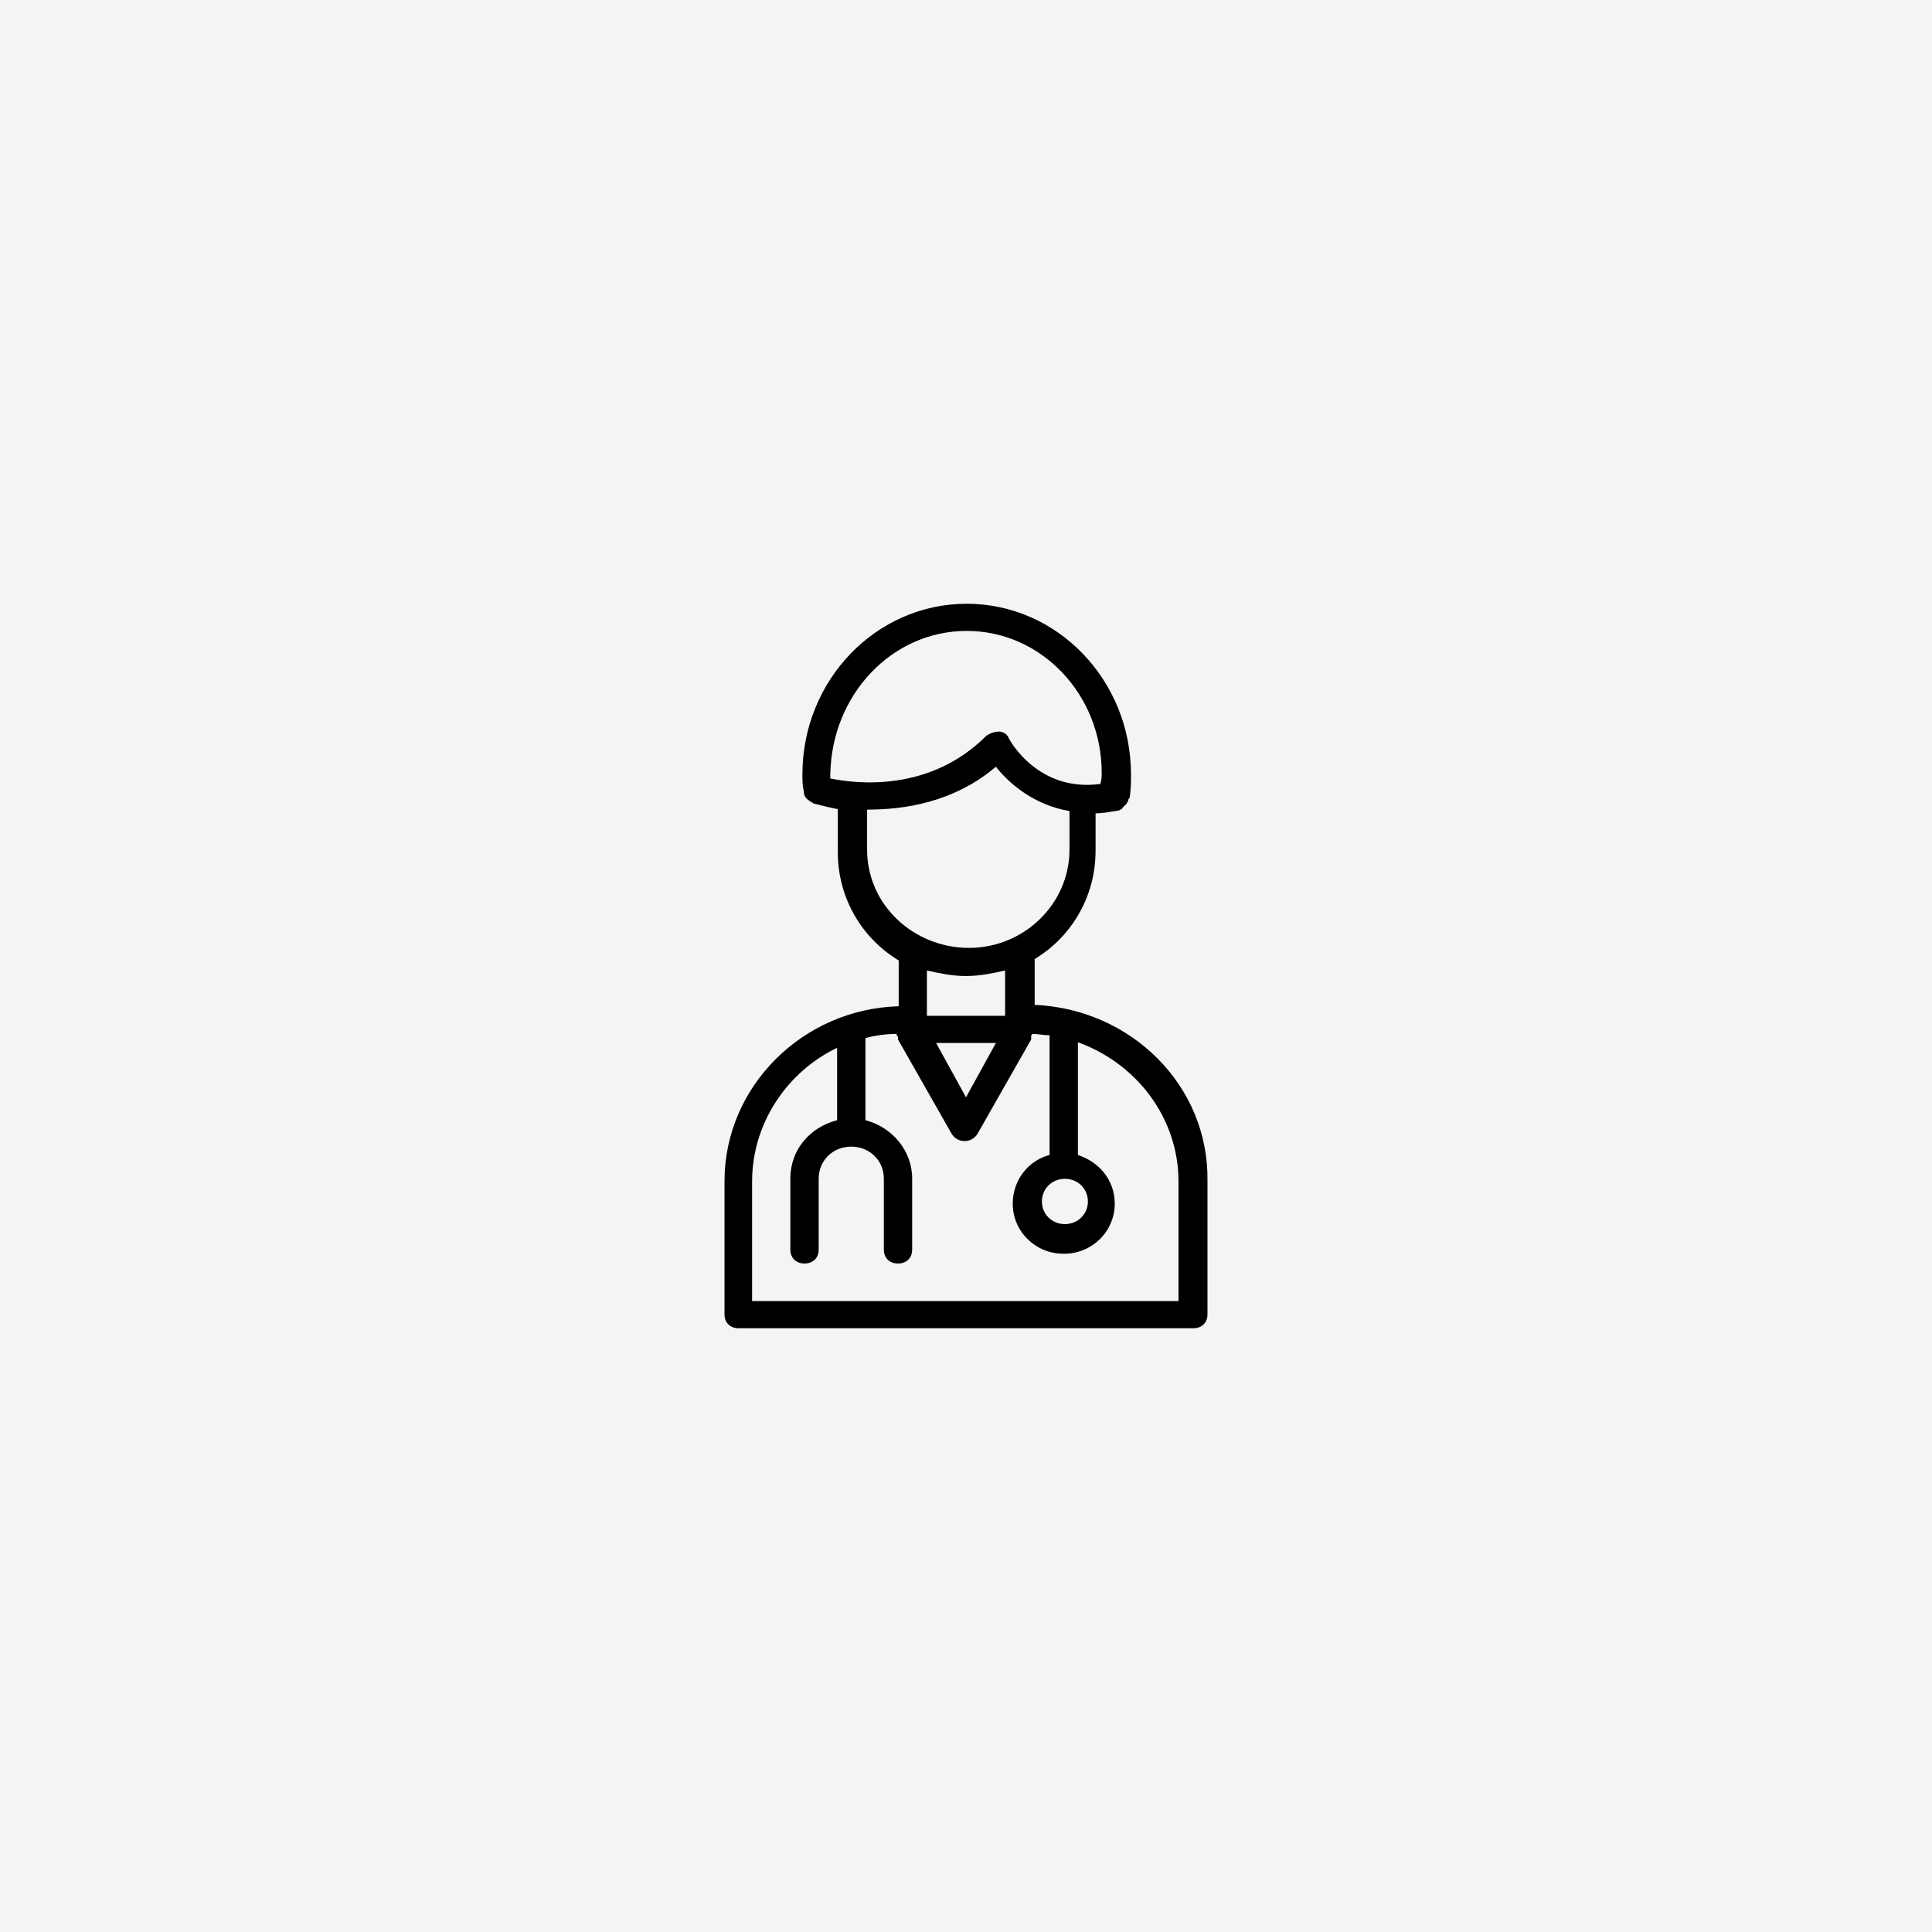
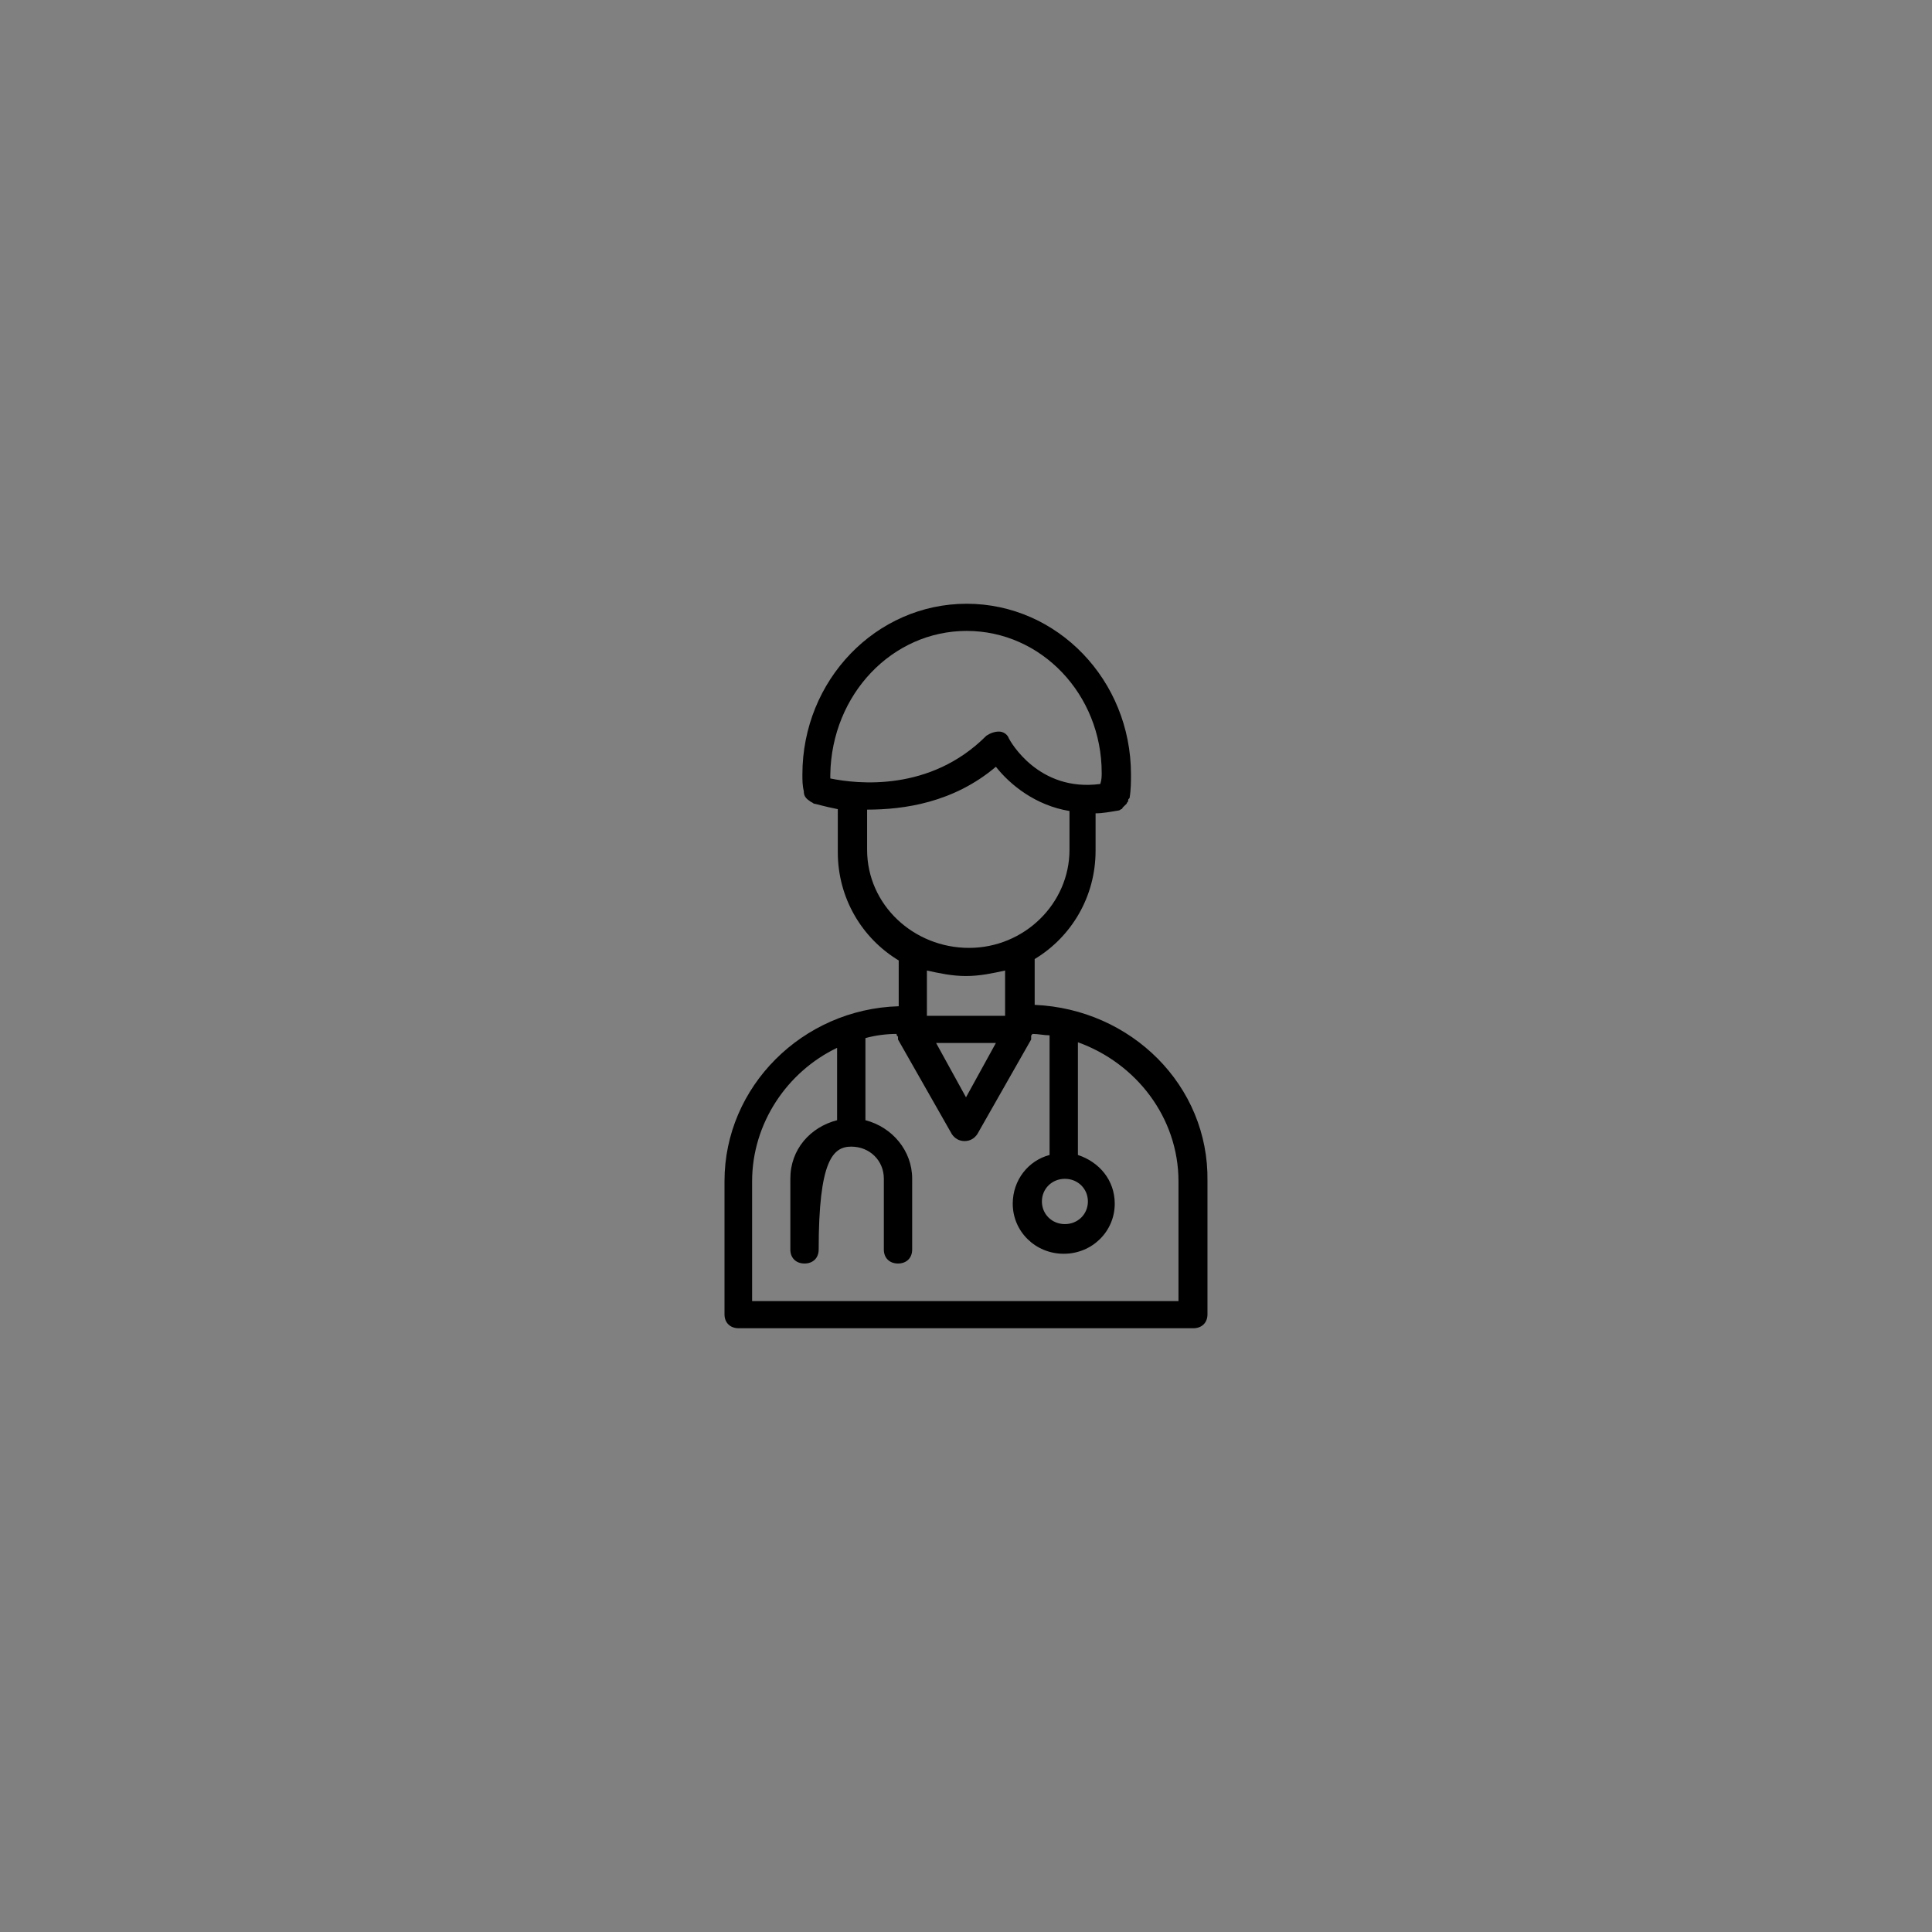
<svg xmlns="http://www.w3.org/2000/svg" xmlns:xlink="http://www.w3.org/1999/xlink" width="160px" height="160px" viewBox="0 0 160 160" version="1.1">
  <rect x="0" y="0" width="160" height="160" fill="#808080" stroke="none" />
  <title>Group 23</title>
  <defs>
-     <rect id="path-1" x="0" y="0" width="160" height="160" />
-   </defs>
+     </defs>
  <g id="Page-1" stroke="none" stroke-width="1" fill="none" fill-rule="evenodd">
    <g id="Group-23">
      <g id="AdobeStock_213461698">
        <mask id="mask-2" fill="white">
          <use xlink:href="#path-1" />
        </mask>
        <use id="Mask" fill="#F4F4F4" xlink:href="#path-1" />
      </g>
      <g id="Fill-2" transform="translate(60, 50)" fill="#000000">
-         <path d="M37.714,57.75 L2.286,57.75 L2.286,47.84 C2.286,43 5.219,38.736 9.325,36.777 L9.325,42.77 C7.096,43.346 5.453,45.189 5.453,47.609 L5.453,53.486 C5.453,54.178 5.922,54.639 6.626,54.639 C7.33,54.639 7.799,54.178 7.799,53.486 L7.799,47.609 C7.799,46.111 8.973,44.959 10.498,44.959 C12.023,44.959 13.196,46.111 13.196,47.609 L13.196,53.486 C13.196,54.178 13.665,54.639 14.369,54.639 C15.073,54.639 15.542,54.178 15.542,53.486 L15.542,47.609 C15.542,45.305 13.9,43.346 11.671,42.77 L11.671,35.971 C12.492,35.74 13.43,35.625 14.252,35.625 C14.252,35.74 14.252,35.74 14.369,35.855 L14.369,35.971 L14.369,36.086 L18.827,43.922 C19.061,44.268 19.413,44.498 19.883,44.498 C20.352,44.498 20.704,44.268 20.939,43.922 L25.396,36.086 L25.396,35.971 L25.396,35.855 C25.396,35.74 25.396,35.74 25.514,35.625 C25.983,35.625 26.452,35.74 26.921,35.74 L26.921,45.65 C25.162,46.111 23.871,47.725 23.871,49.684 C23.871,51.988 25.748,53.832 28.095,53.832 C30.441,53.832 32.318,51.988 32.318,49.684 C32.318,47.725 31.027,46.227 29.268,45.65 L29.268,36.316 C34.078,38.045 37.597,42.539 37.597,47.84 L37.597,57.75 L37.714,57.75 Z M22.476,36.375 L20,40.875 L17.524,36.375 L22.476,36.375 Z M20,30.83 C21.156,30.83 22.197,30.602 23.238,30.375 L23.238,34.125 L16.762,34.125 L16.762,30.375 C17.803,30.602 18.844,30.83 20,30.83 L20,30.83 Z M11.81,20.37 L11.81,17.05 C14.857,17.05 18.96,16.477 22.476,13.5 C23.648,14.989 25.758,16.706 28.571,17.164 L28.571,20.37 C28.571,24.836 24.821,28.5 20.249,28.5 C15.678,28.5 11.81,24.95 11.81,20.37 L11.81,20.37 Z M20.058,2.25 C26.23,2.25 31.238,7.503 31.238,14.011 C31.238,14.24 31.238,14.582 31.122,14.925 C25.998,15.61 23.668,11.385 23.552,11.157 C23.435,10.814 23.086,10.586 22.737,10.586 C22.387,10.586 22.038,10.7 21.689,10.928 C17.03,15.61 10.975,14.925 8.762,14.468 L8.762,14.126 C8.878,7.503 13.886,2.25 20.058,2.25 L20.058,2.25 Z M28.19,47.625 C29.262,47.625 30.095,48.445 30.095,49.5 C30.095,50.555 29.262,51.375 28.19,51.375 C27.119,51.375 26.286,50.555 26.286,49.5 C26.286,48.445 27.119,47.625 28.19,47.625 L28.19,47.625 Z M25.687,33.218 L25.687,29.425 C28.737,27.586 30.731,24.252 30.731,20.459 L30.731,17.356 C31.317,17.356 31.904,17.241 32.607,17.126 C32.725,17.126 32.842,17.011 32.842,17.011 C32.842,17.011 32.959,17.011 32.959,16.896 L33.311,16.551 C33.311,16.436 33.429,16.436 33.429,16.321 C33.429,16.206 33.429,16.206 33.546,16.091 C33.663,15.402 33.663,14.712 33.663,14.137 C33.663,6.321 27.564,0 20.057,0 C12.55,0 6.451,6.322 6.451,14.137 C6.451,14.597 6.451,15.057 6.568,15.517 C6.568,15.862 6.685,16.091 7.037,16.321 C7.154,16.436 7.272,16.436 7.389,16.551 C7.506,16.551 8.21,16.781 9.383,17.011 L9.383,20.574 C9.383,24.367 11.377,27.701 14.427,29.54 L14.427,33.333 C6.451,33.563 0,40 0,47.816 L0,58.851 C0,59.54 0.469,60 1.173,60 L38.825,60 C39.529,60 39.998,59.54 39.998,58.851 L39.998,47.816 C40.116,39.885 33.664,33.563 25.688,33.219 L25.687,33.218 Z" id="Fill-1" />
+         <path d="M37.714,57.75 L2.286,57.75 L2.286,47.84 C2.286,43 5.219,38.736 9.325,36.777 L9.325,42.77 C7.096,43.346 5.453,45.189 5.453,47.609 L5.453,53.486 C5.453,54.178 5.922,54.639 6.626,54.639 C7.33,54.639 7.799,54.178 7.799,53.486 C7.799,46.111 8.973,44.959 10.498,44.959 C12.023,44.959 13.196,46.111 13.196,47.609 L13.196,53.486 C13.196,54.178 13.665,54.639 14.369,54.639 C15.073,54.639 15.542,54.178 15.542,53.486 L15.542,47.609 C15.542,45.305 13.9,43.346 11.671,42.77 L11.671,35.971 C12.492,35.74 13.43,35.625 14.252,35.625 C14.252,35.74 14.252,35.74 14.369,35.855 L14.369,35.971 L14.369,36.086 L18.827,43.922 C19.061,44.268 19.413,44.498 19.883,44.498 C20.352,44.498 20.704,44.268 20.939,43.922 L25.396,36.086 L25.396,35.971 L25.396,35.855 C25.396,35.74 25.396,35.74 25.514,35.625 C25.983,35.625 26.452,35.74 26.921,35.74 L26.921,45.65 C25.162,46.111 23.871,47.725 23.871,49.684 C23.871,51.988 25.748,53.832 28.095,53.832 C30.441,53.832 32.318,51.988 32.318,49.684 C32.318,47.725 31.027,46.227 29.268,45.65 L29.268,36.316 C34.078,38.045 37.597,42.539 37.597,47.84 L37.597,57.75 L37.714,57.75 Z M22.476,36.375 L20,40.875 L17.524,36.375 L22.476,36.375 Z M20,30.83 C21.156,30.83 22.197,30.602 23.238,30.375 L23.238,34.125 L16.762,34.125 L16.762,30.375 C17.803,30.602 18.844,30.83 20,30.83 L20,30.83 Z M11.81,20.37 L11.81,17.05 C14.857,17.05 18.96,16.477 22.476,13.5 C23.648,14.989 25.758,16.706 28.571,17.164 L28.571,20.37 C28.571,24.836 24.821,28.5 20.249,28.5 C15.678,28.5 11.81,24.95 11.81,20.37 L11.81,20.37 Z M20.058,2.25 C26.23,2.25 31.238,7.503 31.238,14.011 C31.238,14.24 31.238,14.582 31.122,14.925 C25.998,15.61 23.668,11.385 23.552,11.157 C23.435,10.814 23.086,10.586 22.737,10.586 C22.387,10.586 22.038,10.7 21.689,10.928 C17.03,15.61 10.975,14.925 8.762,14.468 L8.762,14.126 C8.878,7.503 13.886,2.25 20.058,2.25 L20.058,2.25 Z M28.19,47.625 C29.262,47.625 30.095,48.445 30.095,49.5 C30.095,50.555 29.262,51.375 28.19,51.375 C27.119,51.375 26.286,50.555 26.286,49.5 C26.286,48.445 27.119,47.625 28.19,47.625 L28.19,47.625 Z M25.687,33.218 L25.687,29.425 C28.737,27.586 30.731,24.252 30.731,20.459 L30.731,17.356 C31.317,17.356 31.904,17.241 32.607,17.126 C32.725,17.126 32.842,17.011 32.842,17.011 C32.842,17.011 32.959,17.011 32.959,16.896 L33.311,16.551 C33.311,16.436 33.429,16.436 33.429,16.321 C33.429,16.206 33.429,16.206 33.546,16.091 C33.663,15.402 33.663,14.712 33.663,14.137 C33.663,6.321 27.564,0 20.057,0 C12.55,0 6.451,6.322 6.451,14.137 C6.451,14.597 6.451,15.057 6.568,15.517 C6.568,15.862 6.685,16.091 7.037,16.321 C7.154,16.436 7.272,16.436 7.389,16.551 C7.506,16.551 8.21,16.781 9.383,17.011 L9.383,20.574 C9.383,24.367 11.377,27.701 14.427,29.54 L14.427,33.333 C6.451,33.563 0,40 0,47.816 L0,58.851 C0,59.54 0.469,60 1.173,60 L38.825,60 C39.529,60 39.998,59.54 39.998,58.851 L39.998,47.816 C40.116,39.885 33.664,33.563 25.688,33.219 L25.687,33.218 Z" id="Fill-1" />
      </g>
    </g>
  </g>
</svg>